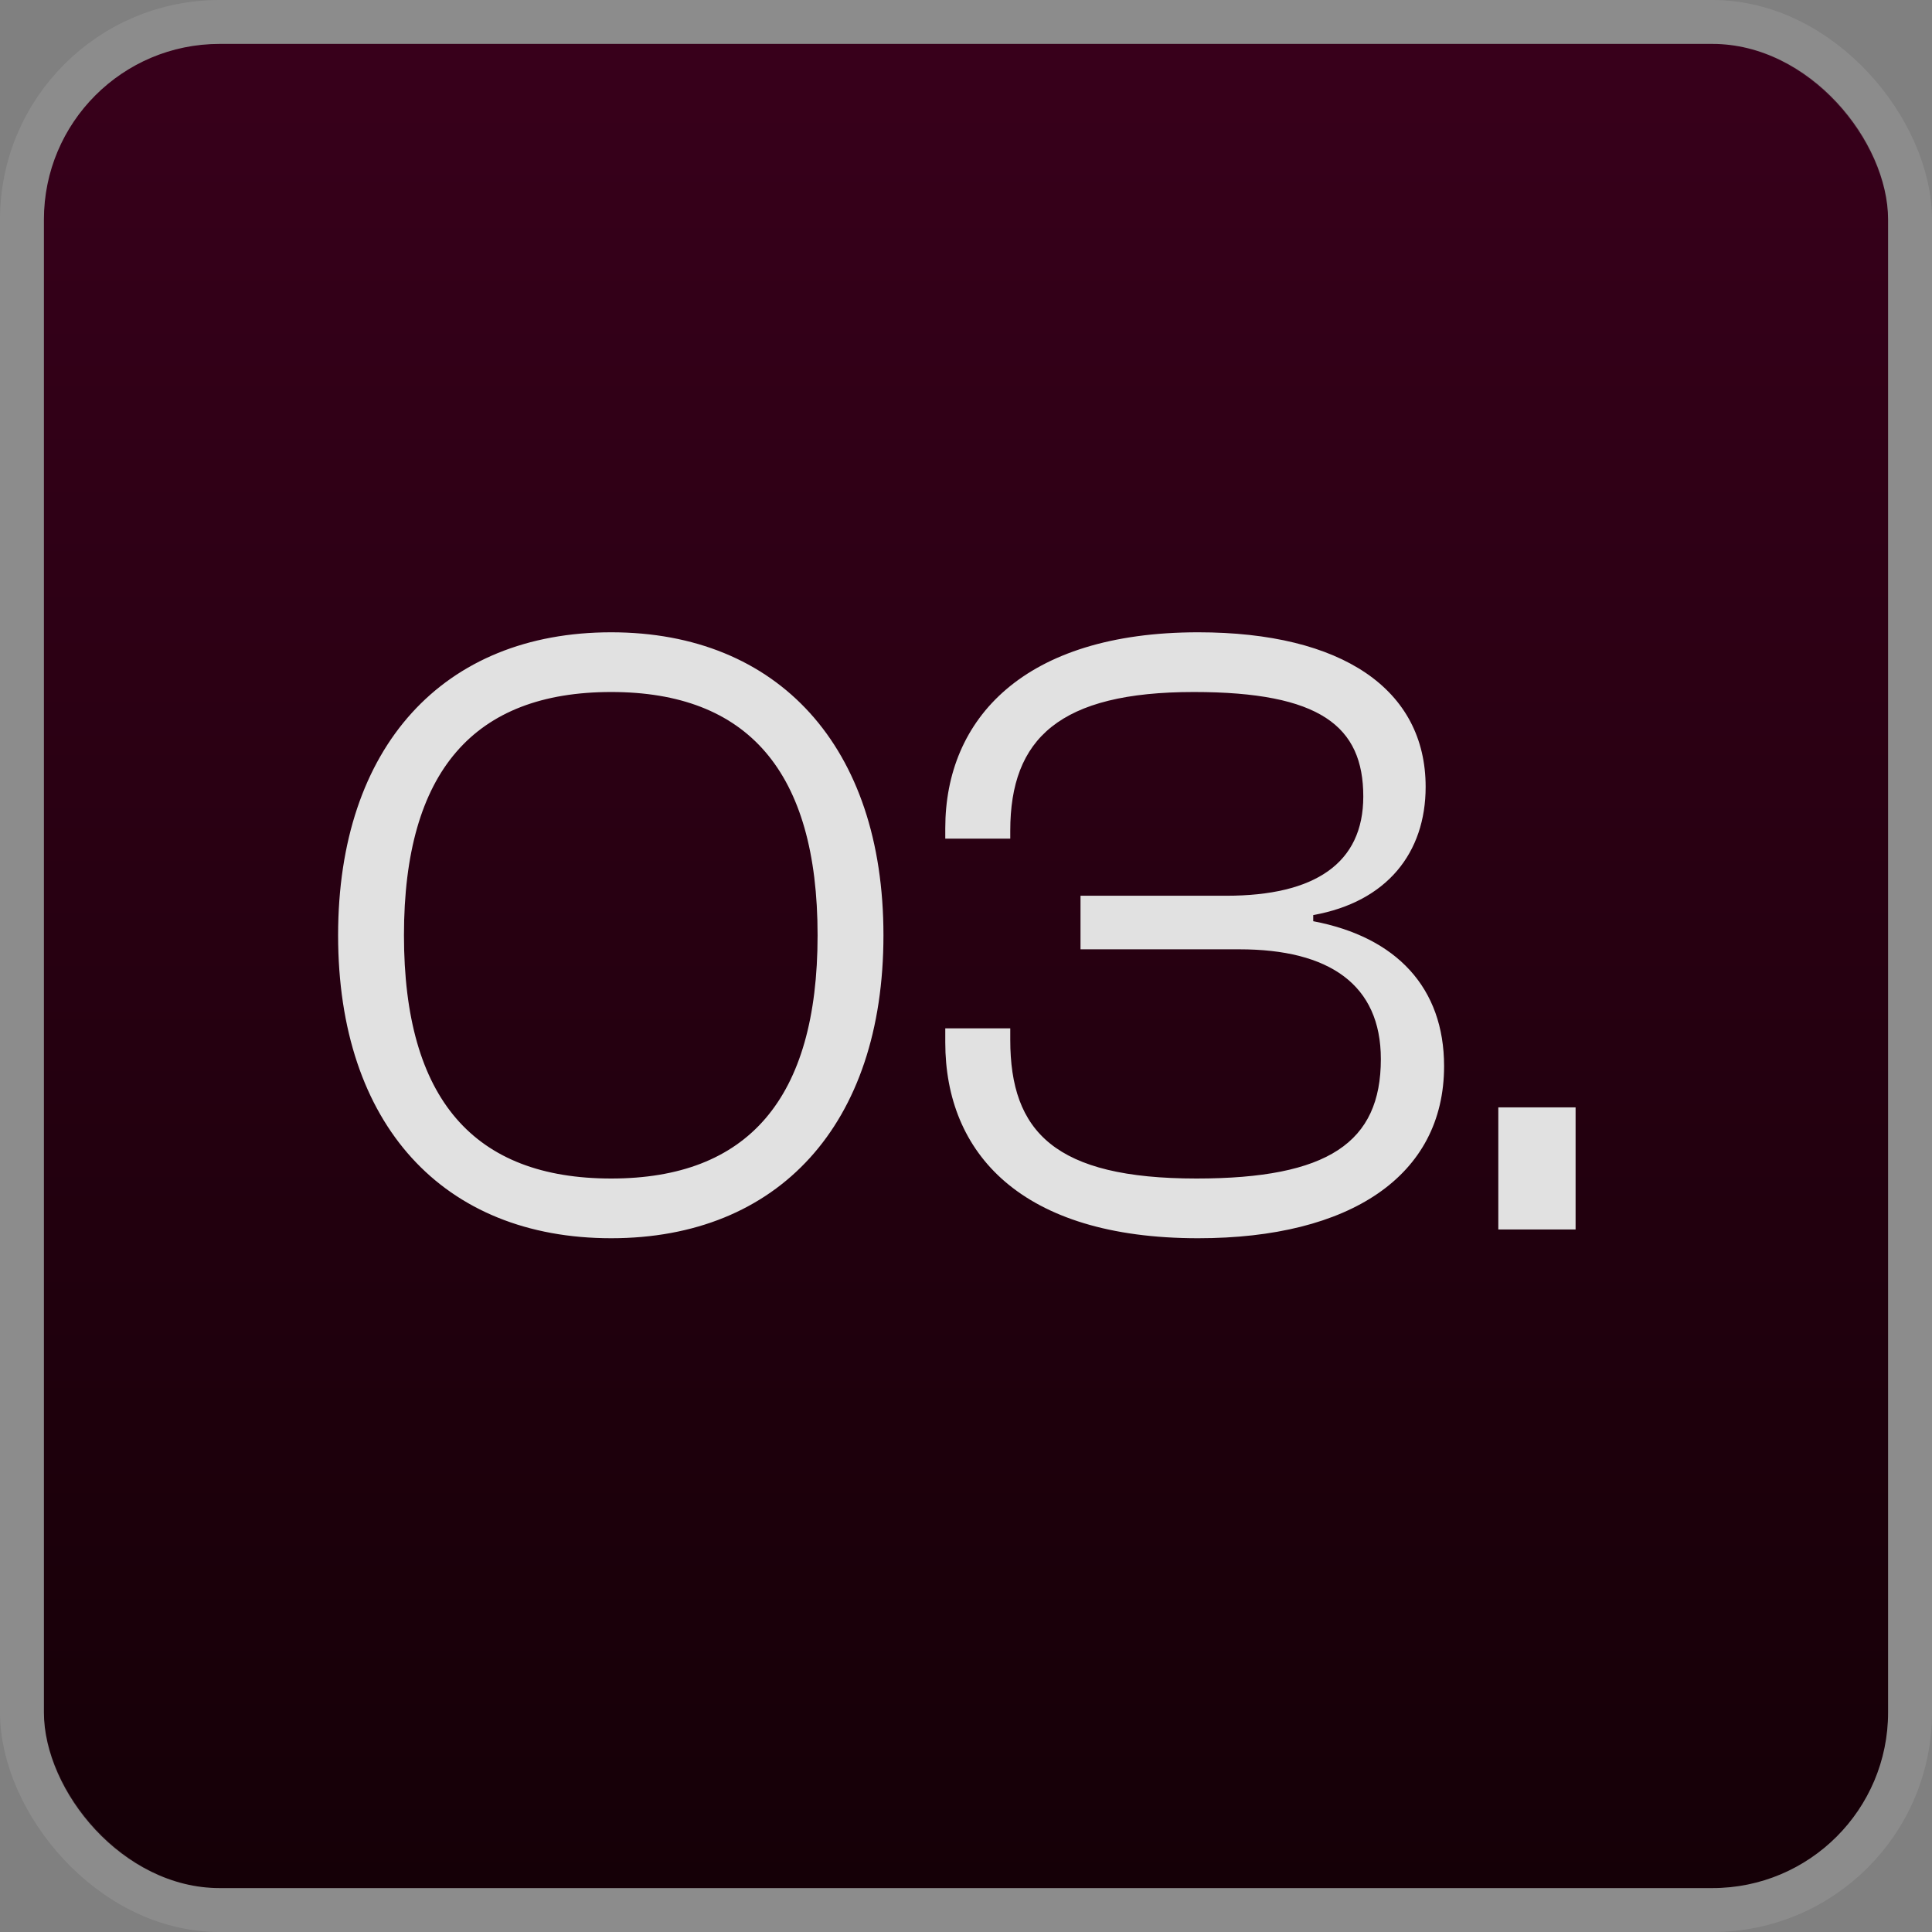
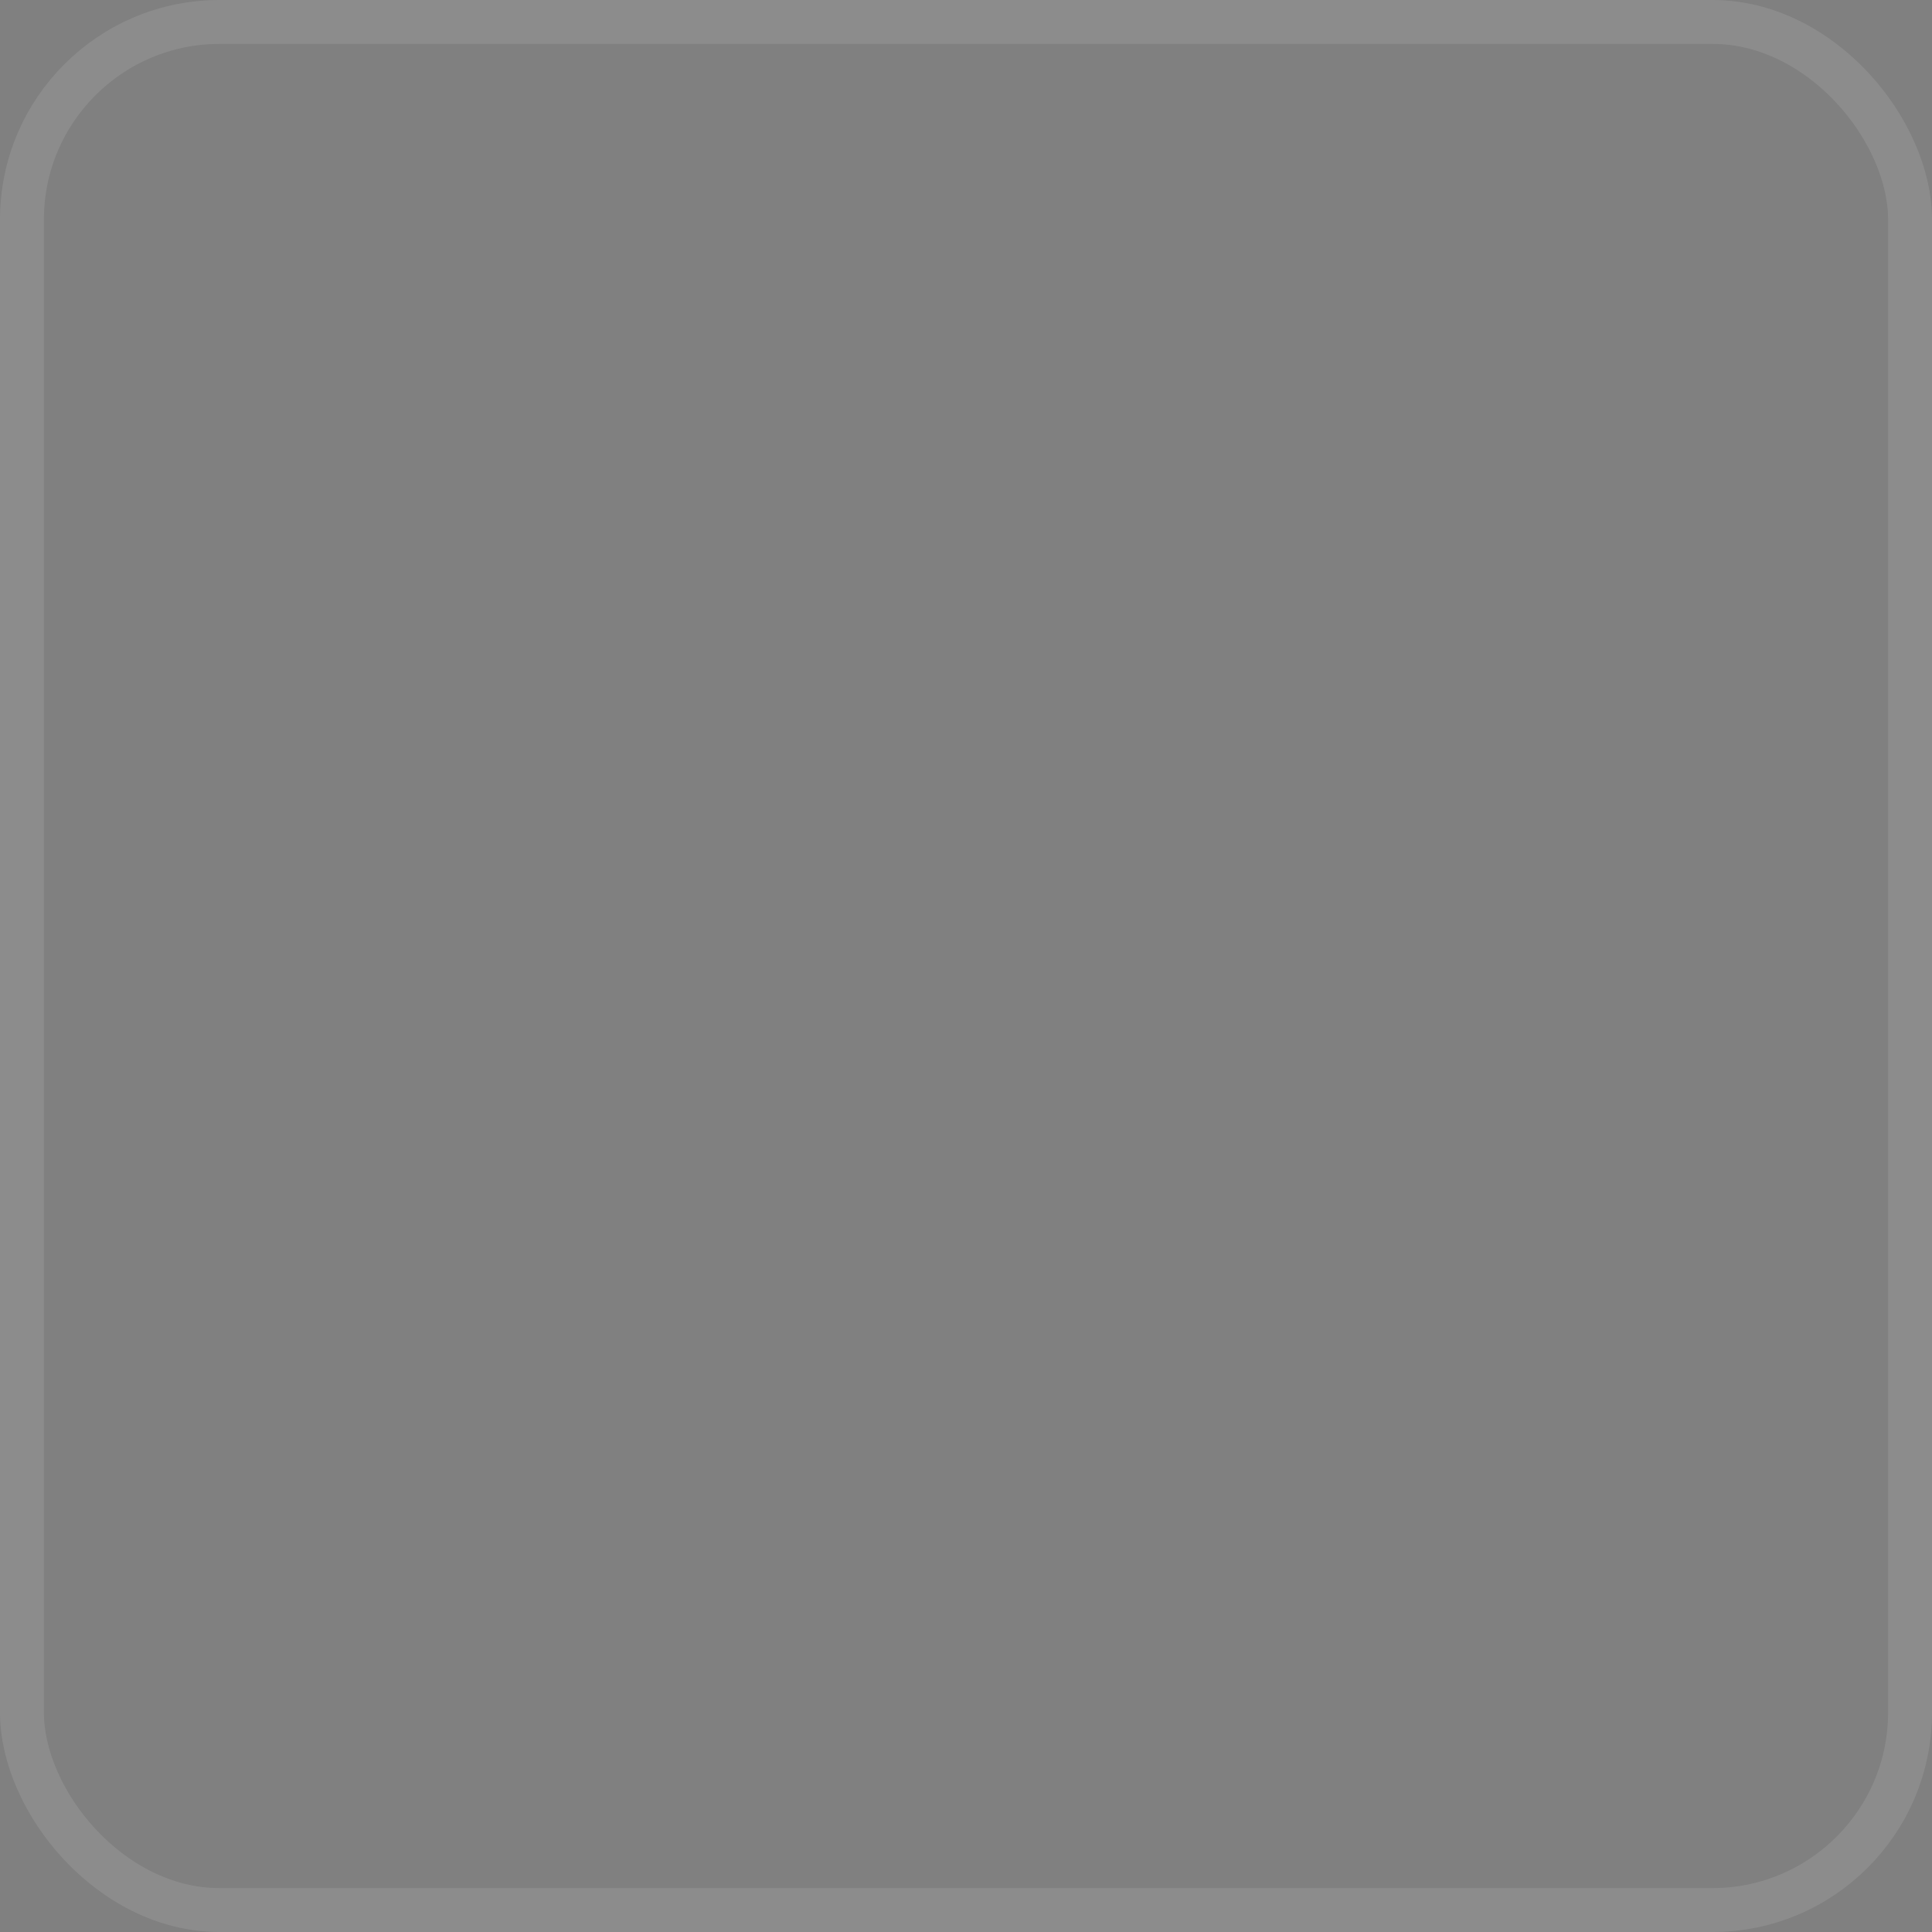
<svg xmlns="http://www.w3.org/2000/svg" width="44" height="44" viewBox="0 0 44 44" fill="none">
  <rect x="0" y="0" width="44" height="44" fill="#808080" stroke="none" />
-   <rect x="1" y="1" width="42" height="42" rx="4" fill="url(#paint0_linear_43129_1126)" />
  <rect x="0.5" y="0.5" width="43" height="43" rx="4.5" stroke="white" stroke-opacity="0.1" />
-   <path d="M13.92 28.2C10.1 28.2 7.7 25.62 7.7 21.3C7.7 17 10.1 14.4 13.92 14.4C17.72 14.4 20.12 17 20.12 21.3C20.12 25.62 17.72 28.2 13.92 28.2ZM13.92 26.84C17.02 26.84 18.62 25.04 18.62 21.3C18.62 17.56 17.02 15.76 13.92 15.76C10.8 15.76 9.2 17.56 9.2 21.3C9.2 25.04 10.8 26.84 13.92 26.84ZM27.288 28.2C23.248 28.2 21.528 26.26 21.528 23.74V23.42H23.008V23.68C23.008 25.78 24.028 26.84 27.248 26.84C30.248 26.84 31.448 26.02 31.448 24.12C31.448 22.42 30.268 21.62 28.228 21.62H24.608V20.4H27.928C29.948 20.4 31.048 19.66 31.048 18.14C31.048 16.54 30.068 15.76 27.188 15.76C24.128 15.76 23.008 16.82 23.008 18.92V19.1H21.528V18.86C21.528 16.38 23.308 14.4 27.288 14.4C30.568 14.4 32.468 15.7 32.468 17.92C32.468 19.42 31.588 20.54 29.908 20.84V20.98C31.808 21.34 32.888 22.5 32.888 24.28C32.888 26.78 30.748 28.2 27.288 28.2ZM35.883 28H34.123V25.22H35.883V28Z" fill="#E1E1E1" />
  <defs>
    <linearGradient id="paint0_linear_43129_1126" x1="22" y1="1" x2="22" y2="43" gradientUnits="userSpaceOnUse">
      <stop stop-color="#38001B" />
      <stop offset="1" stop-color="#150007" />
    </linearGradient>
  </defs>
</svg>